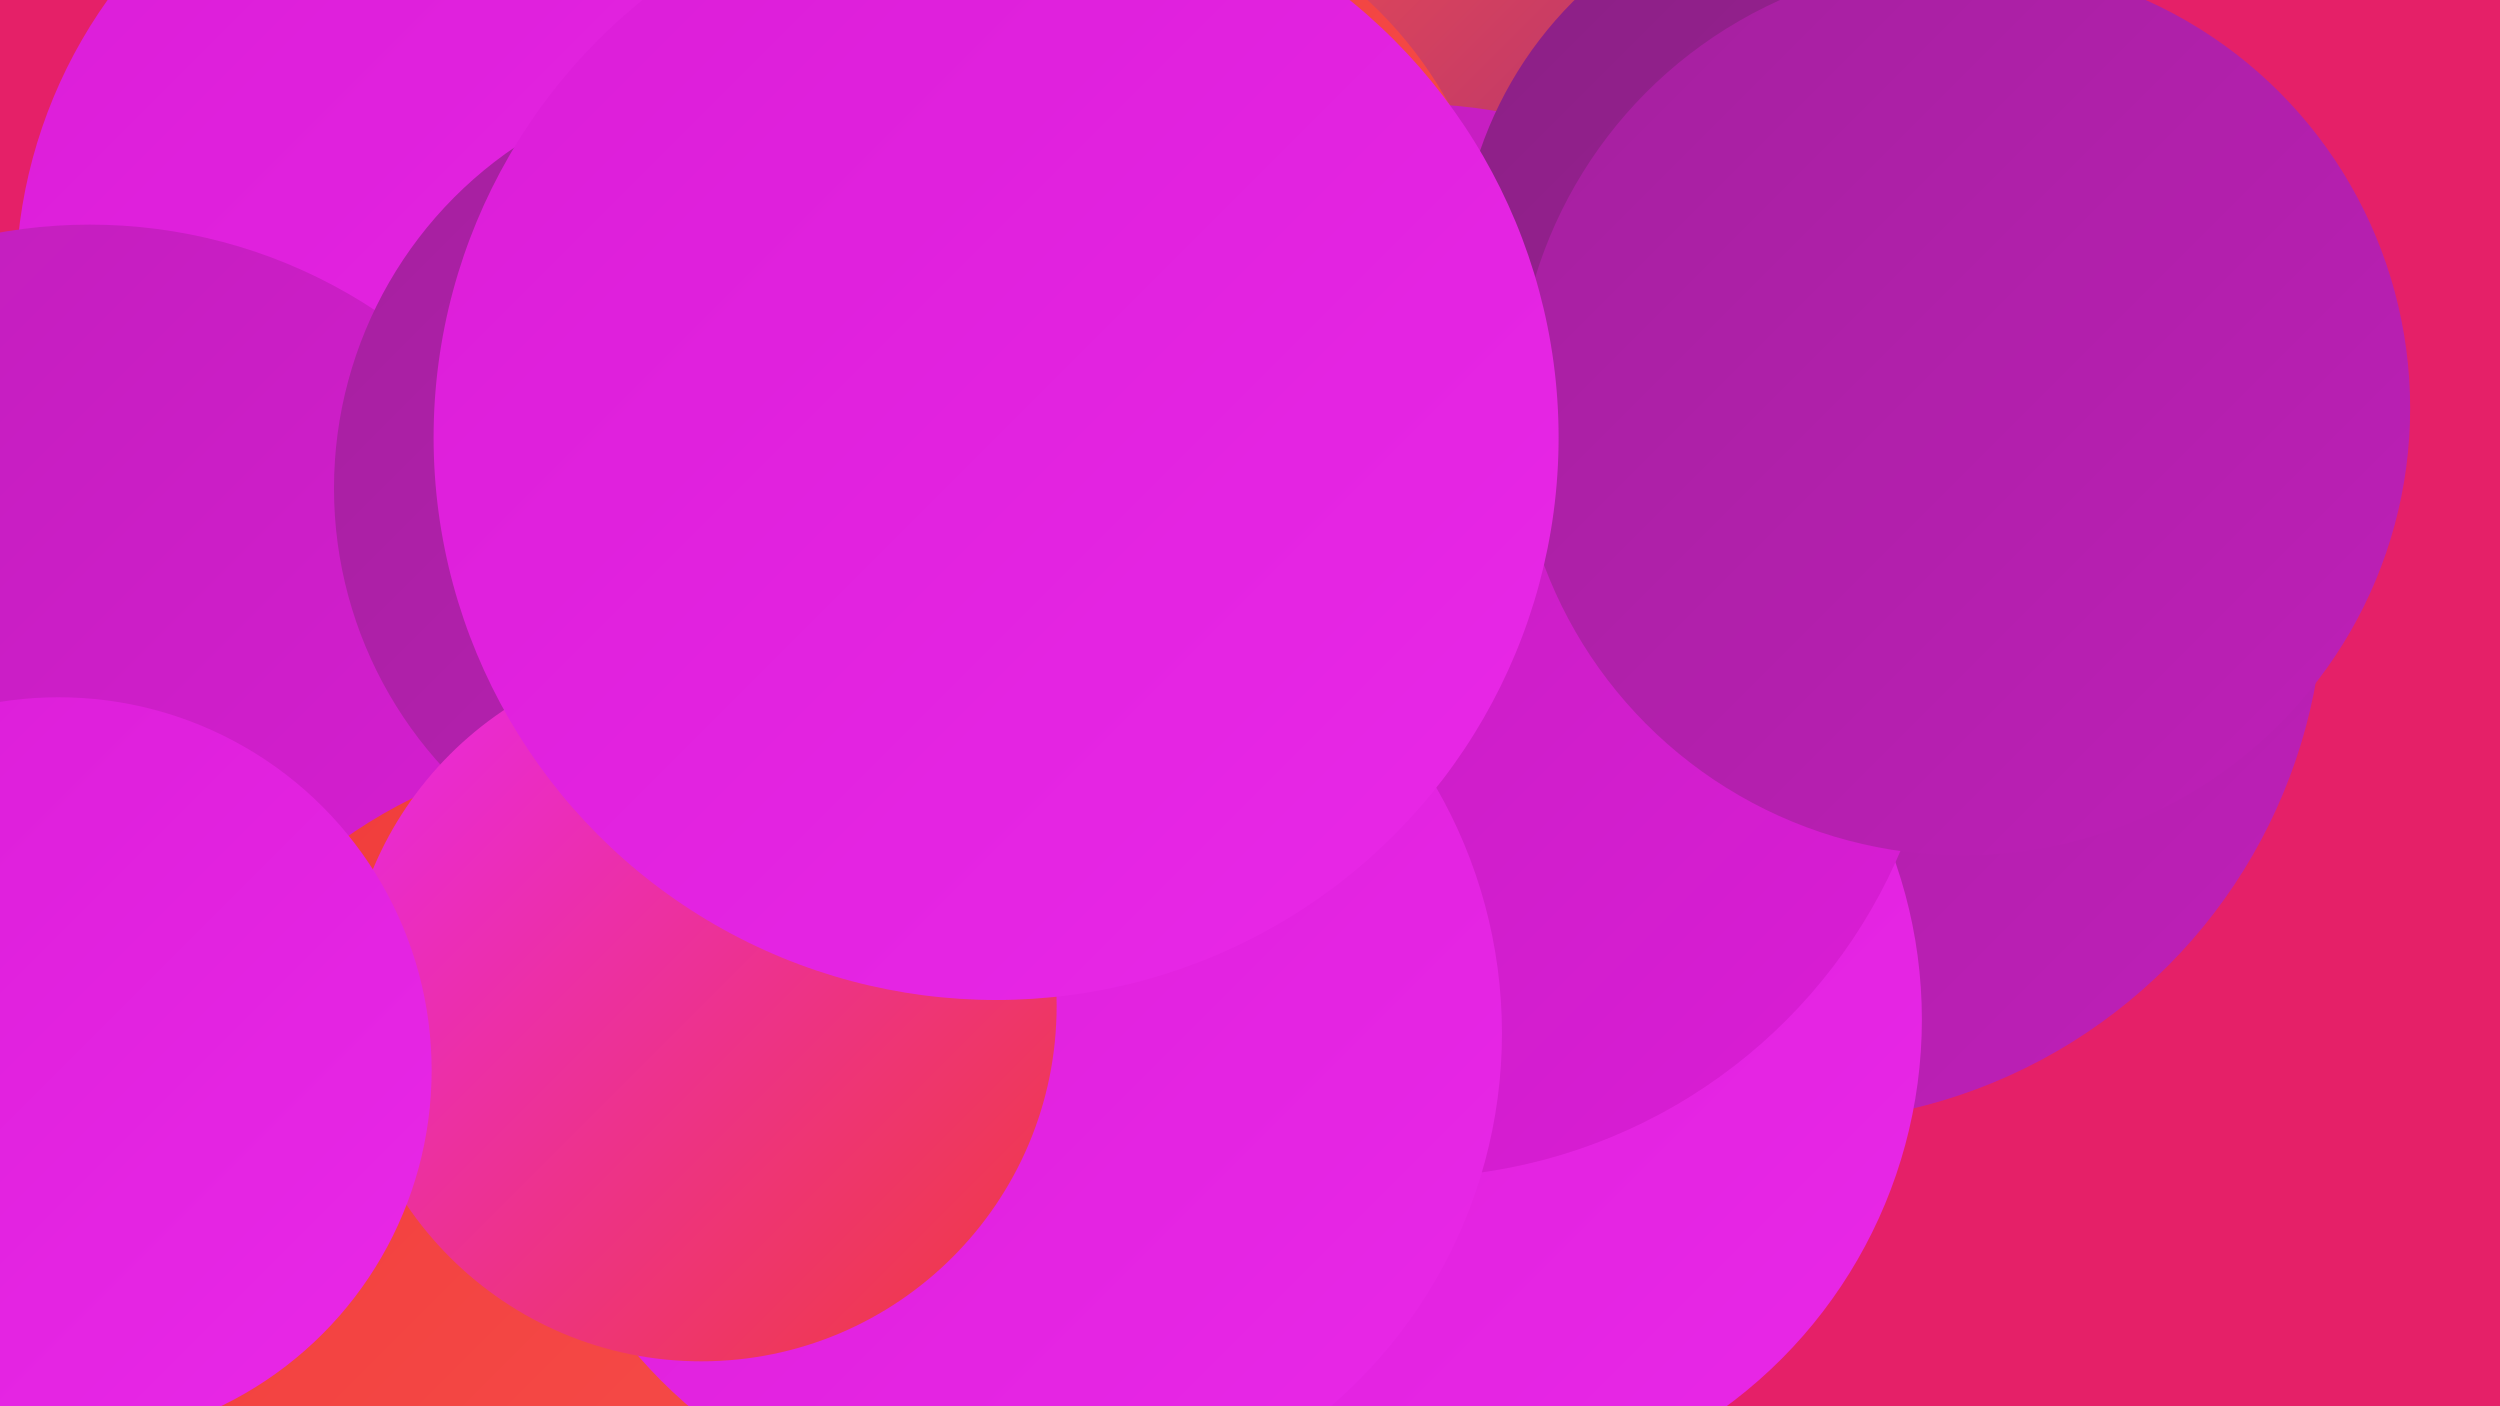
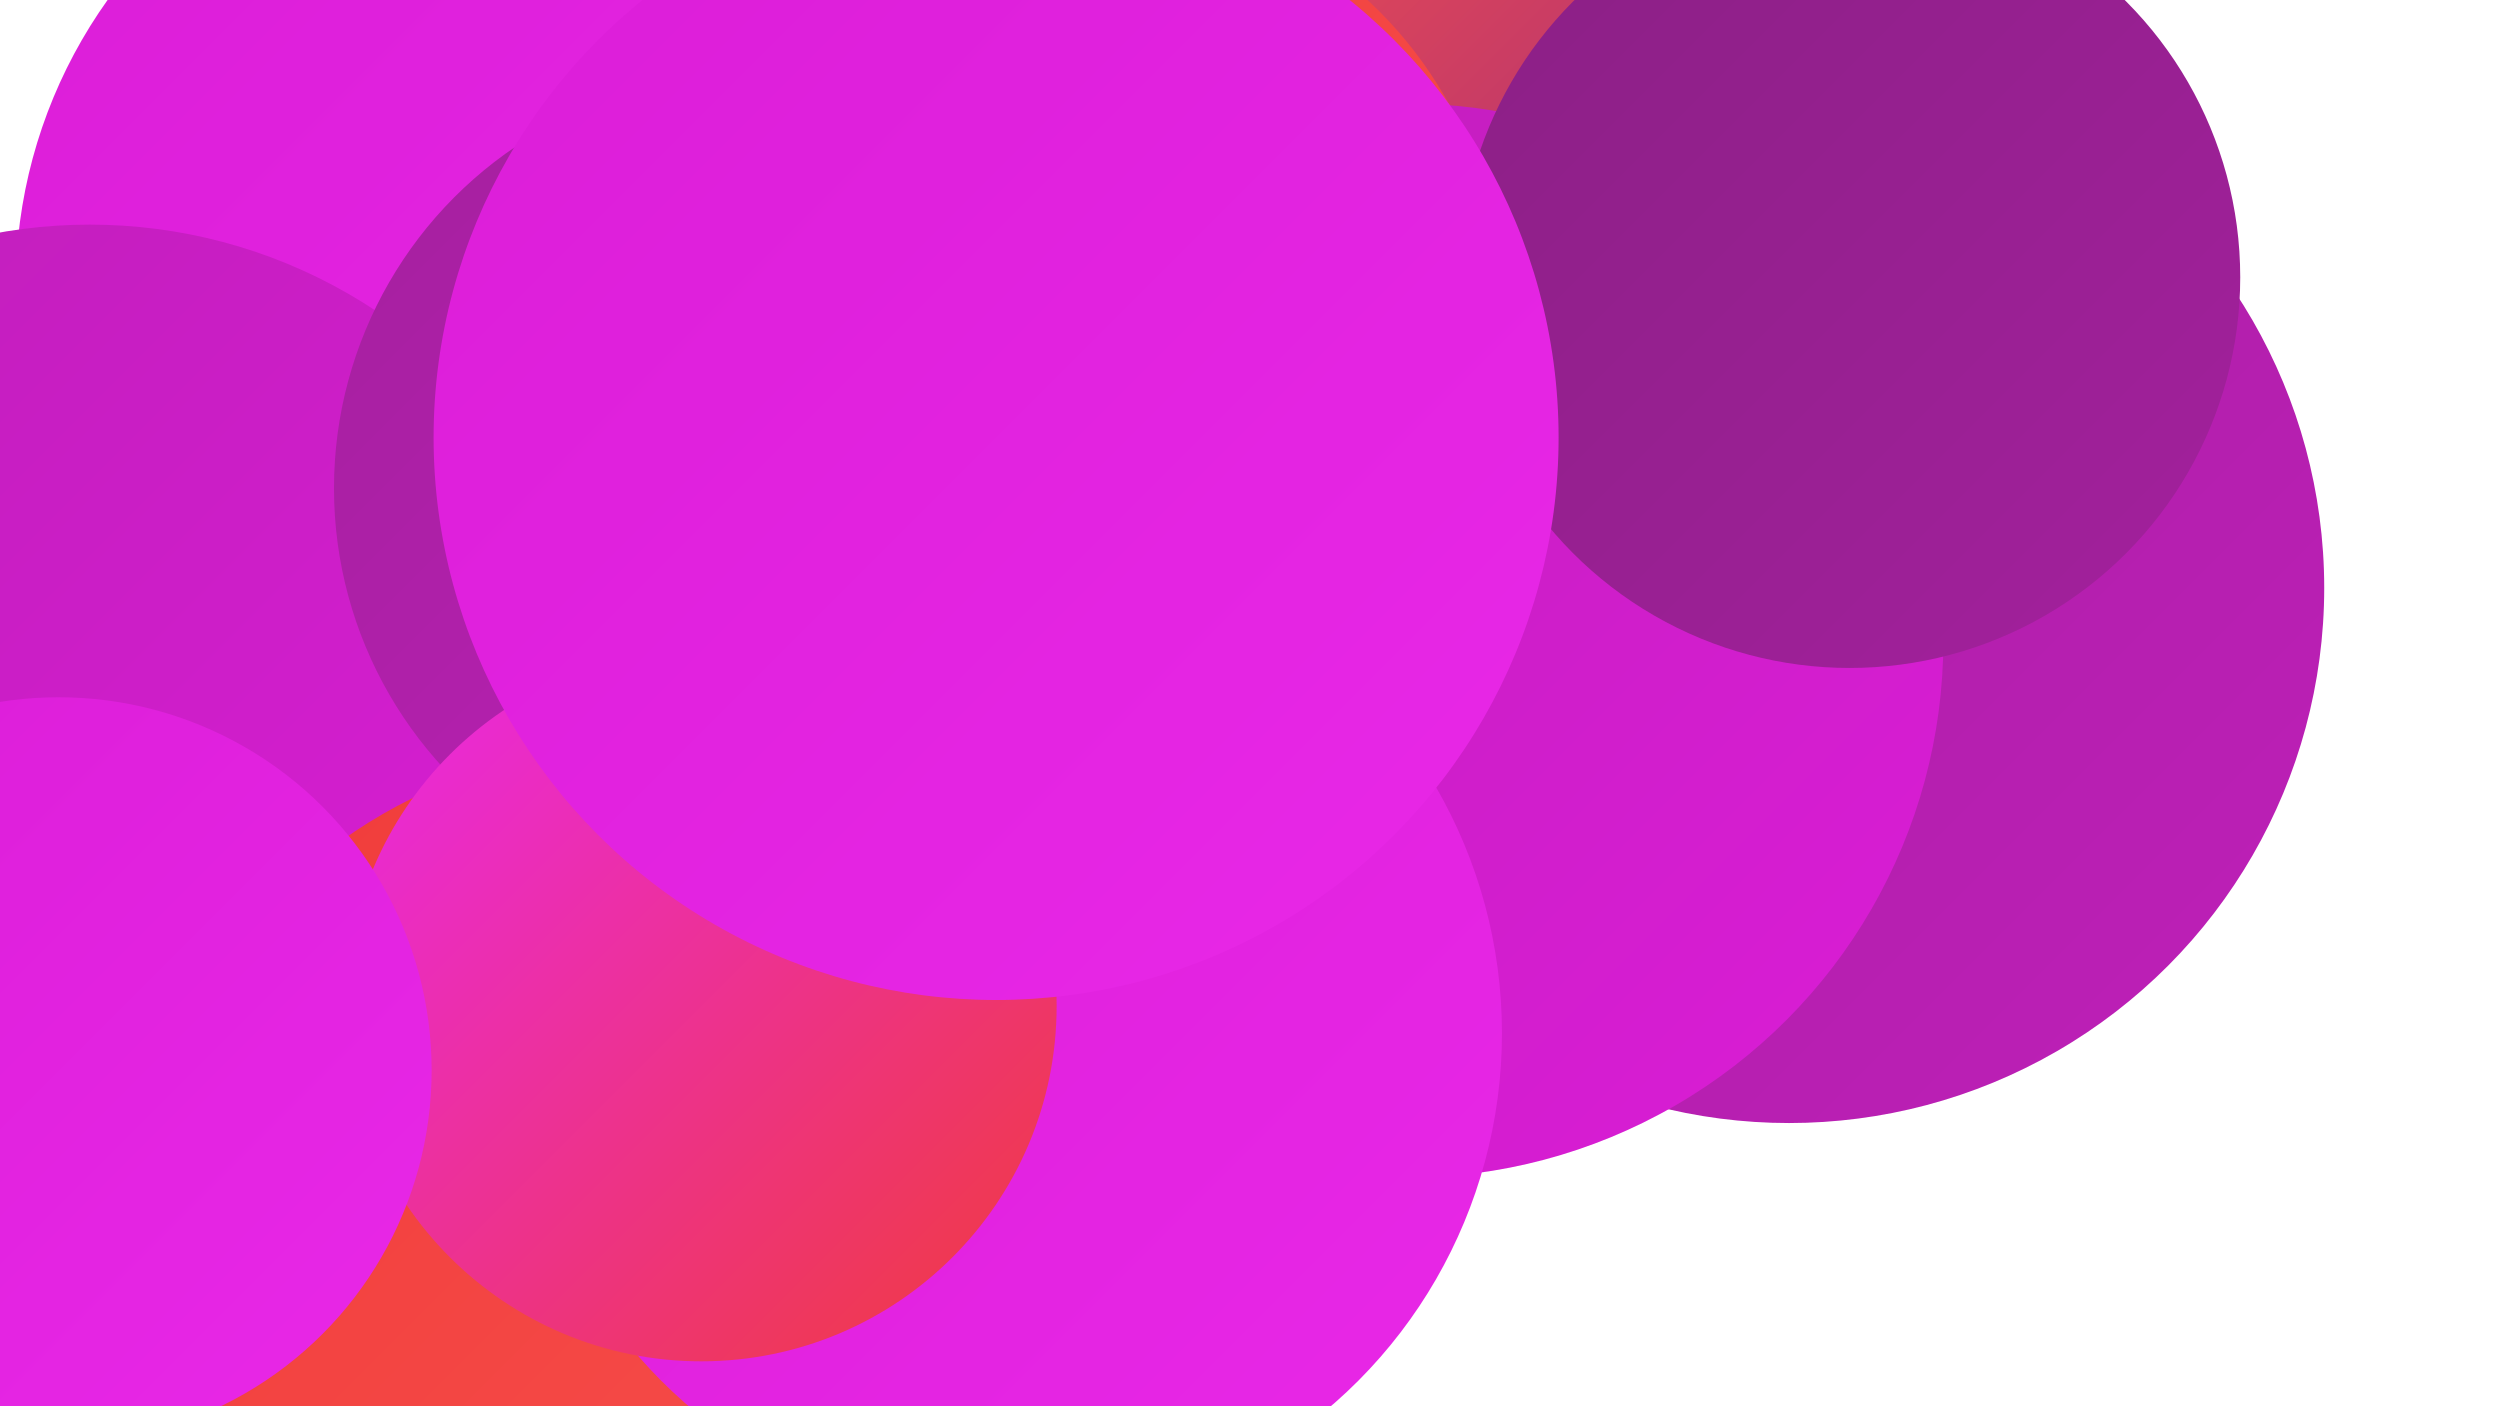
<svg xmlns="http://www.w3.org/2000/svg" width="1280" height="720">
  <defs>
    <linearGradient id="grad0" x1="0%" y1="0%" x2="100%" y2="100%">
      <stop offset="0%" style="stop-color:#8a2084;stop-opacity:1" />
      <stop offset="100%" style="stop-color:#a4209e;stop-opacity:1" />
    </linearGradient>
    <linearGradient id="grad1" x1="0%" y1="0%" x2="100%" y2="100%">
      <stop offset="0%" style="stop-color:#a4209e;stop-opacity:1" />
      <stop offset="100%" style="stop-color:#bf1fb9;stop-opacity:1" />
    </linearGradient>
    <linearGradient id="grad2" x1="0%" y1="0%" x2="100%" y2="100%">
      <stop offset="0%" style="stop-color:#bf1fb9;stop-opacity:1" />
      <stop offset="100%" style="stop-color:#db1dd7;stop-opacity:1" />
    </linearGradient>
    <linearGradient id="grad3" x1="0%" y1="0%" x2="100%" y2="100%">
      <stop offset="0%" style="stop-color:#db1dd7;stop-opacity:1" />
      <stop offset="100%" style="stop-color:#e928e8;stop-opacity:1" />
    </linearGradient>
    <linearGradient id="grad4" x1="0%" y1="0%" x2="100%" y2="100%">
      <stop offset="0%" style="stop-color:#e928e8;stop-opacity:1" />
      <stop offset="100%" style="stop-color:#f03b3a;stop-opacity:1" />
    </linearGradient>
    <linearGradient id="grad5" x1="0%" y1="0%" x2="100%" y2="100%">
      <stop offset="0%" style="stop-color:#f03b3a;stop-opacity:1" />
      <stop offset="100%" style="stop-color:#f7514d;stop-opacity:1" />
    </linearGradient>
    <linearGradient id="grad6" x1="0%" y1="0%" x2="100%" y2="100%">
      <stop offset="0%" style="stop-color:#f7514d;stop-opacity:1" />
      <stop offset="100%" style="stop-color:#8a2084;stop-opacity:1" />
    </linearGradient>
  </defs>
-   <rect width="1280" height="720" fill="#e52068" />
  <circle cx="513" cy="523" r="219" fill="url(#grad6)" />
  <circle cx="916" cy="301" r="274" fill="url(#grad1)" />
-   <circle cx="738" cy="522" r="246" fill="url(#grad3)" />
  <circle cx="341" cy="524" r="267" fill="url(#grad1)" />
  <circle cx="261" cy="147" r="253" fill="url(#grad3)" />
  <circle cx="339" cy="596" r="287" fill="url(#grad2)" />
  <circle cx="746" cy="230" r="204" fill="url(#grad3)" />
  <circle cx="781" cy="94" r="203" fill="url(#grad6)" />
  <circle cx="557" cy="155" r="211" fill="url(#grad5)" />
  <circle cx="720" cy="328" r="275" fill="url(#grad2)" />
  <circle cx="188" cy="618" r="283" fill="url(#grad2)" />
  <circle cx="947" cy="142" r="200" fill="url(#grad0)" />
  <circle cx="46" cy="380" r="265" fill="url(#grad2)" />
  <circle cx="382" cy="250" r="211" fill="url(#grad1)" />
  <circle cx="322" cy="635" r="252" fill="url(#grad5)" />
  <circle cx="517" cy="529" r="252" fill="url(#grad3)" />
  <circle cx="359" cy="515" r="182" fill="url(#grad4)" />
  <circle cx="30" cy="548" r="191" fill="url(#grad3)" />
-   <circle cx="1005" cy="209" r="229" fill="url(#grad1)" />
  <circle cx="510" cy="224" r="288" fill="url(#grad3)" />
</svg>